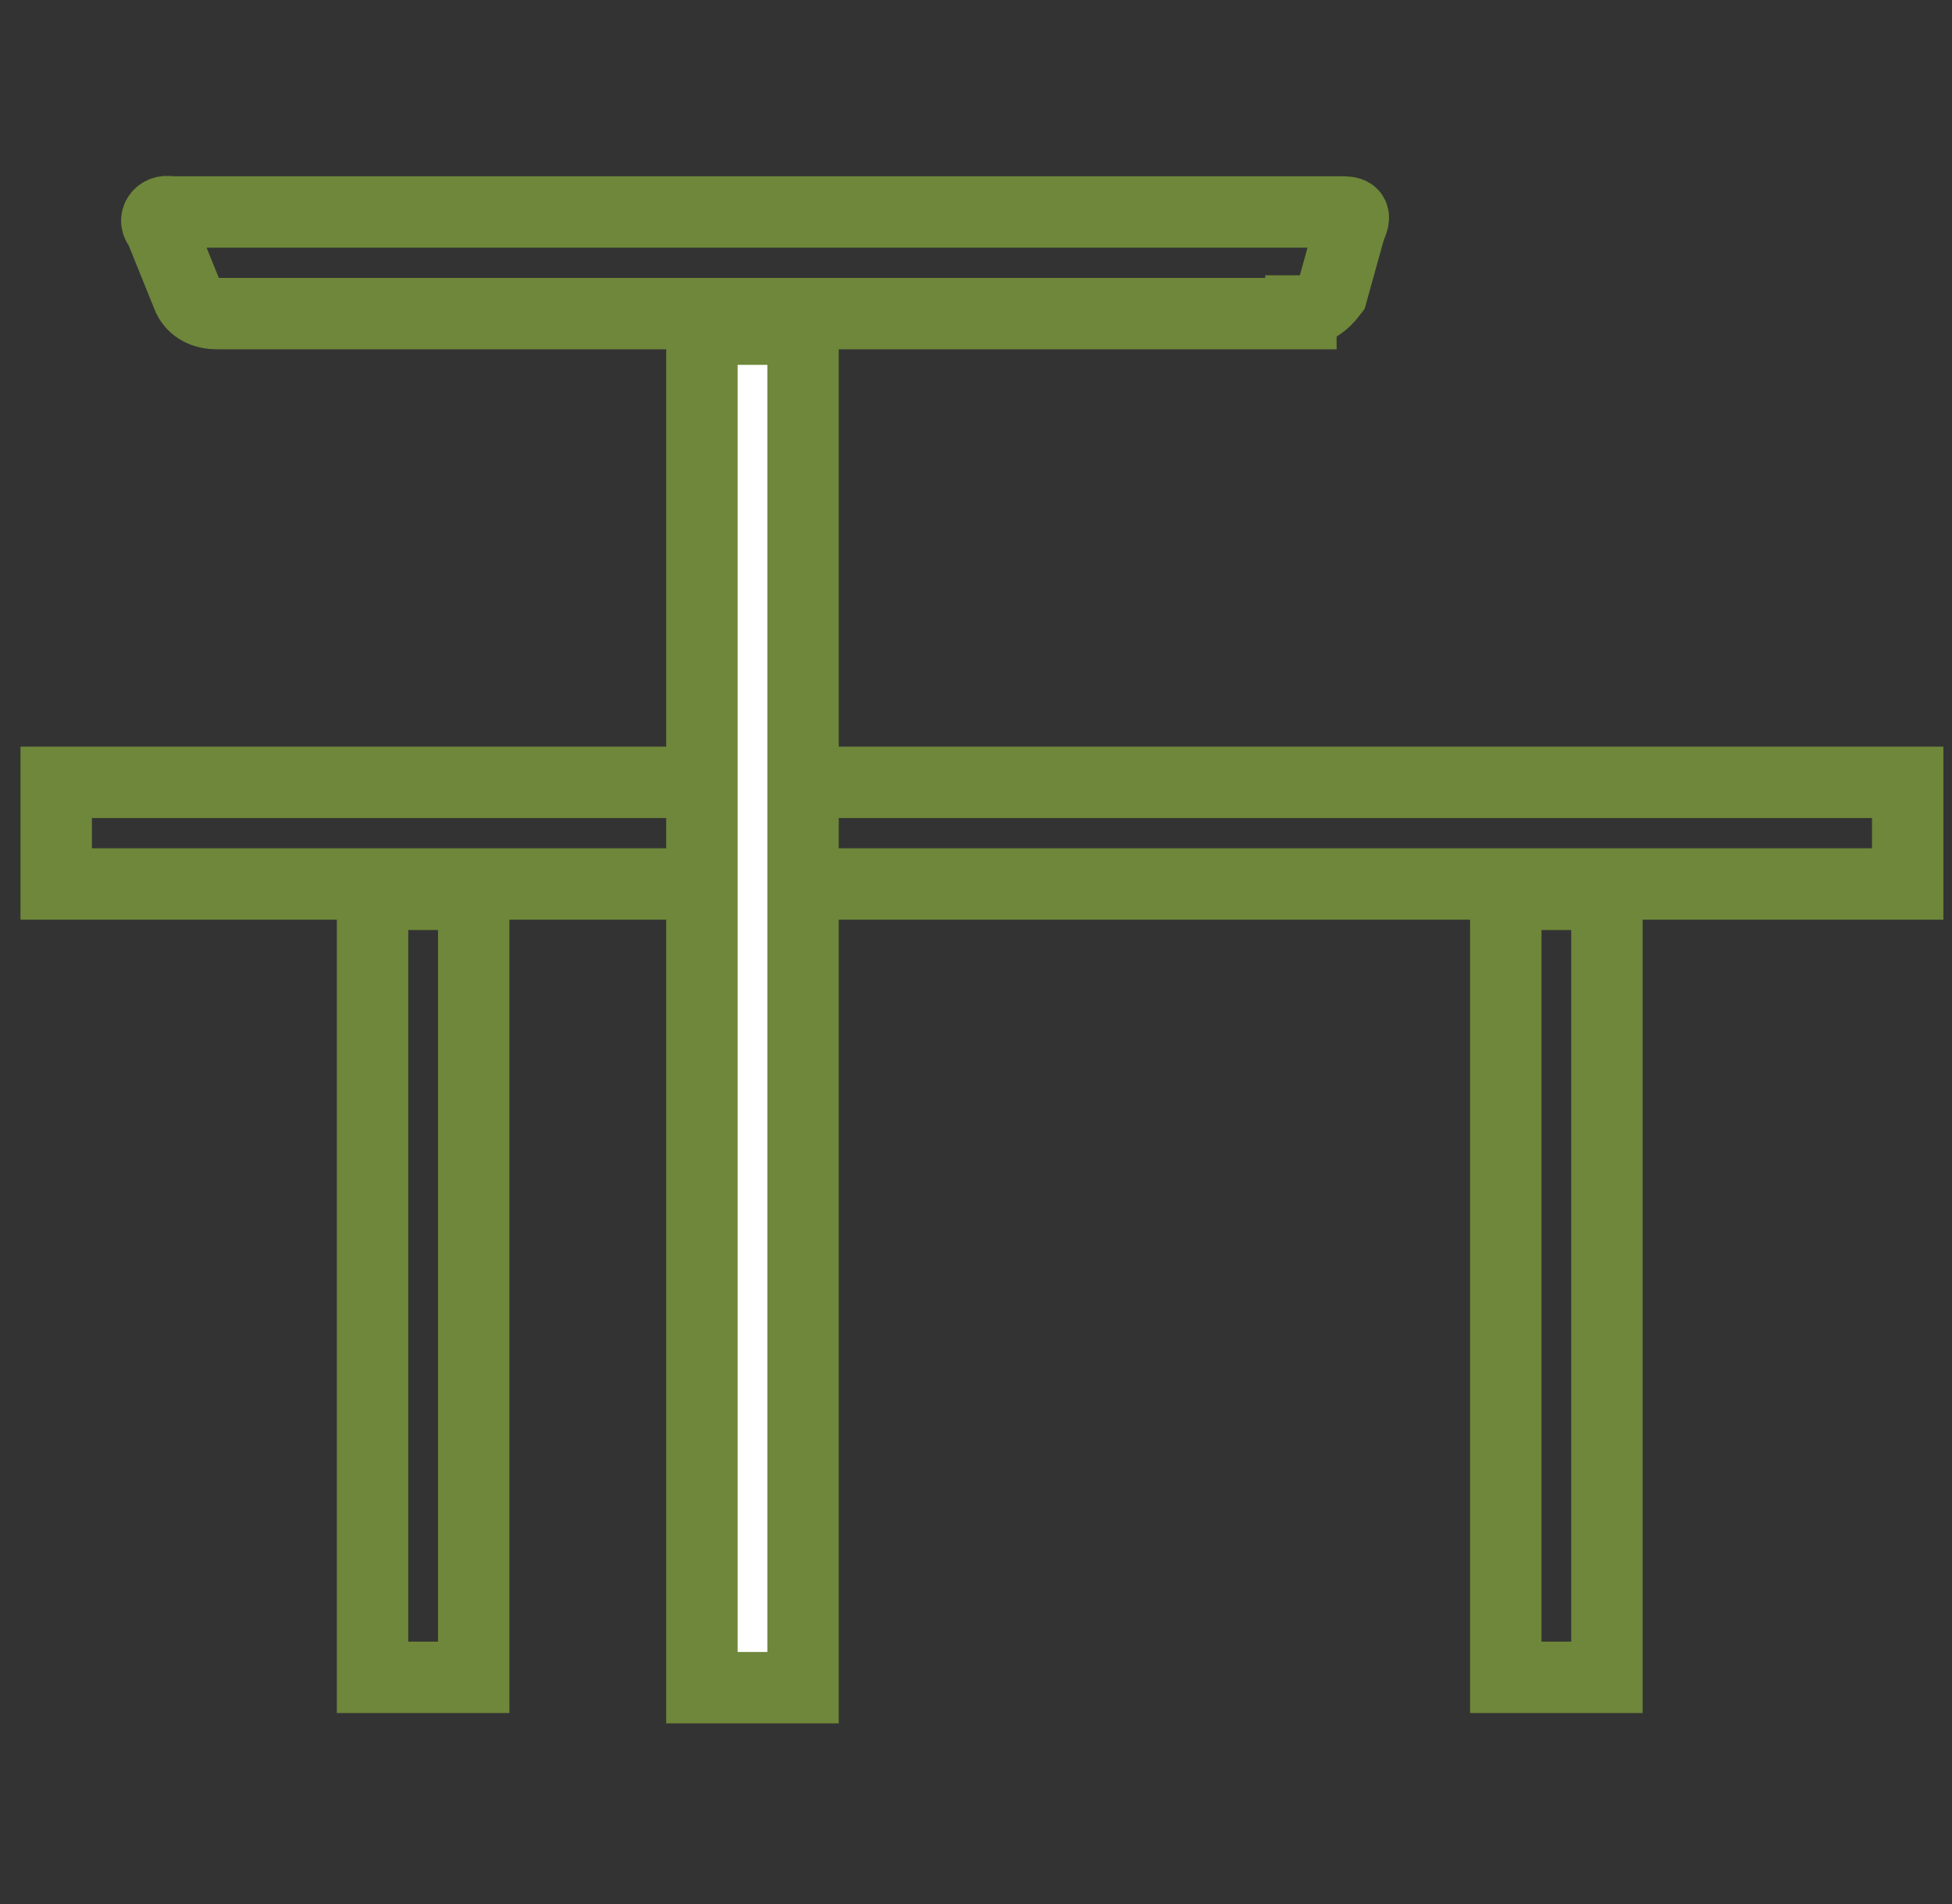
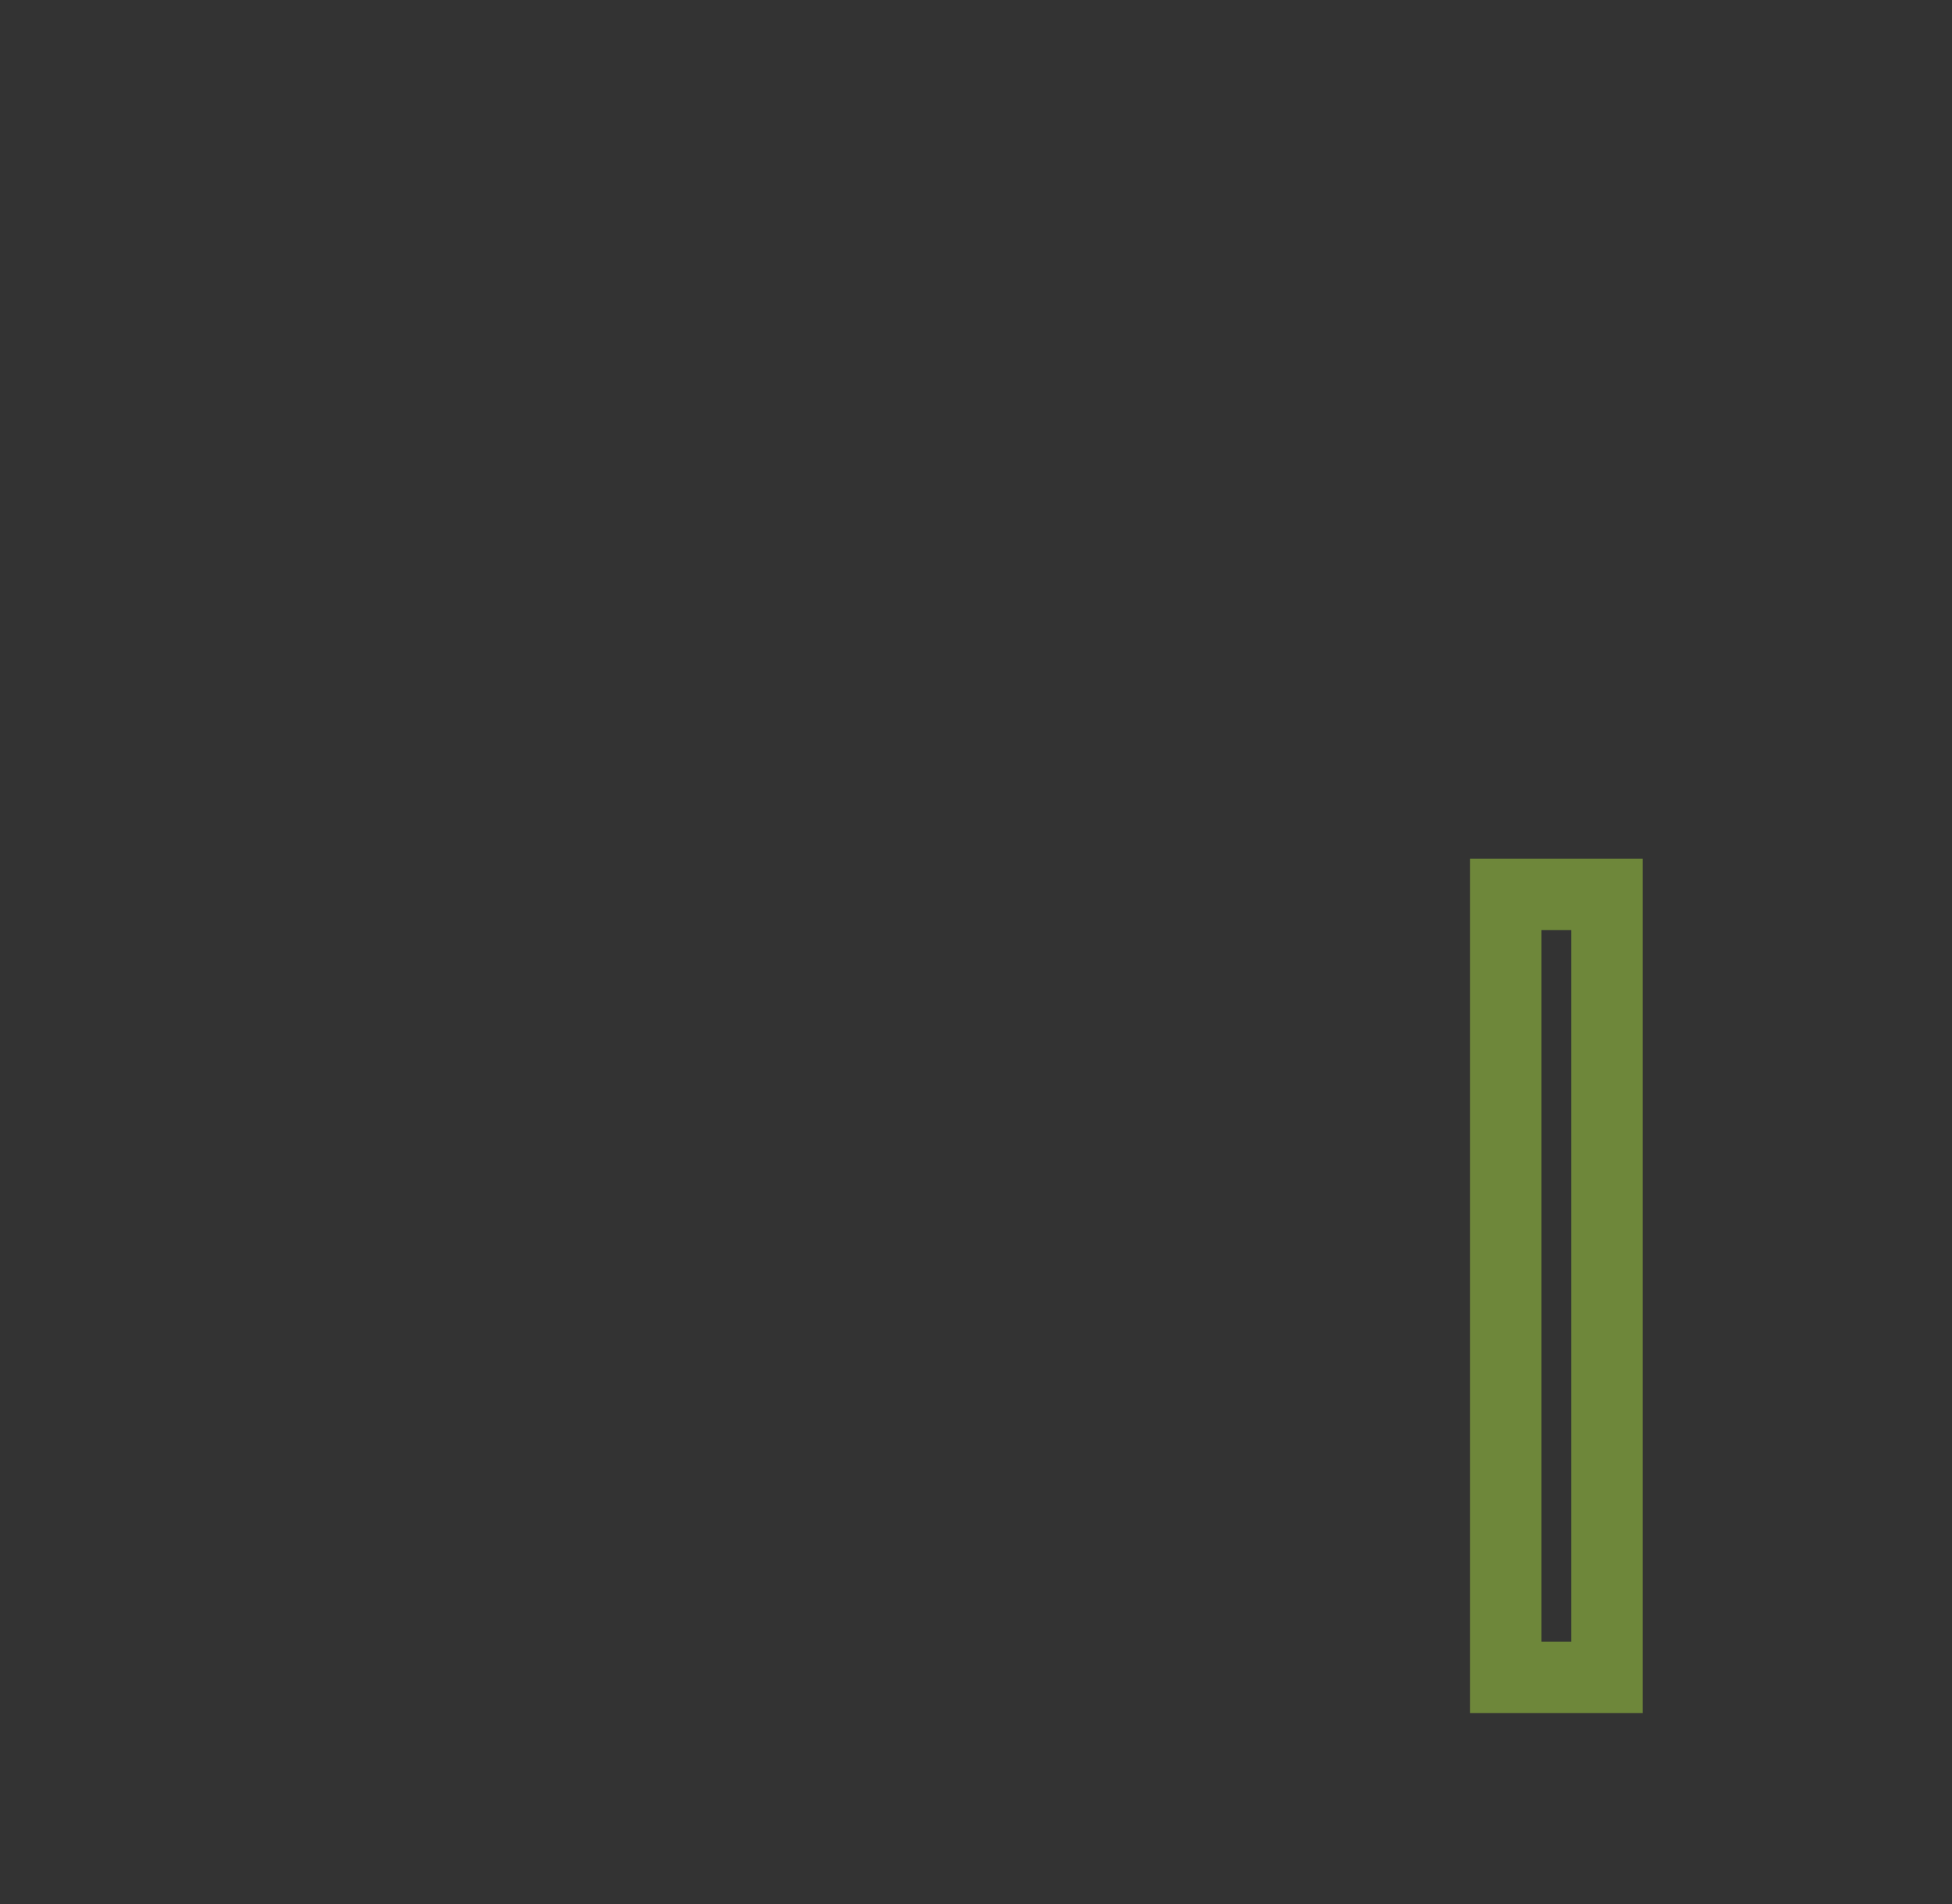
<svg xmlns="http://www.w3.org/2000/svg" width="82" height="80" viewBox="0 0 82 80" fill="none">
  <rect x="0" y="0" width="82" height="80" fill="#333333" stroke="none" />
-   <path d="M54.649 13.067C55.194 13.067 55.629 12.74 55.956 12.305L56.719 9.56C57.045 8.906 56.719 8.906 56.283 8.906H7.154C6.719 8.797 6.392 9.233 6.719 9.56L7.917 12.523C8.135 12.958 8.571 13.176 9.115 13.176H32.1H54.649V13.067Z" stroke="#6E873A" stroke-width="3" stroke-miterlimit="10" />
-   <path d="M80.139 32.871H2.361V37.141H80.139V32.871Z" stroke="#6E873A" stroke-width="3" stroke-miterlimit="10" />
-   <path d="M19.899 37.577H15.65V70.475H19.899V37.577Z" stroke="#6E873A" stroke-width="3" stroke-miterlimit="10" />
  <path d="M67.504 37.577H63.256V70.475H67.504V37.577Z" stroke="#6E873A" stroke-width="3" stroke-miterlimit="10" />
-   <path d="M33.735 13.83H29.486V70.91H33.735V13.83Z" fill="white" stroke="#6E873A" stroke-width="3" stroke-miterlimit="10" />
</svg>